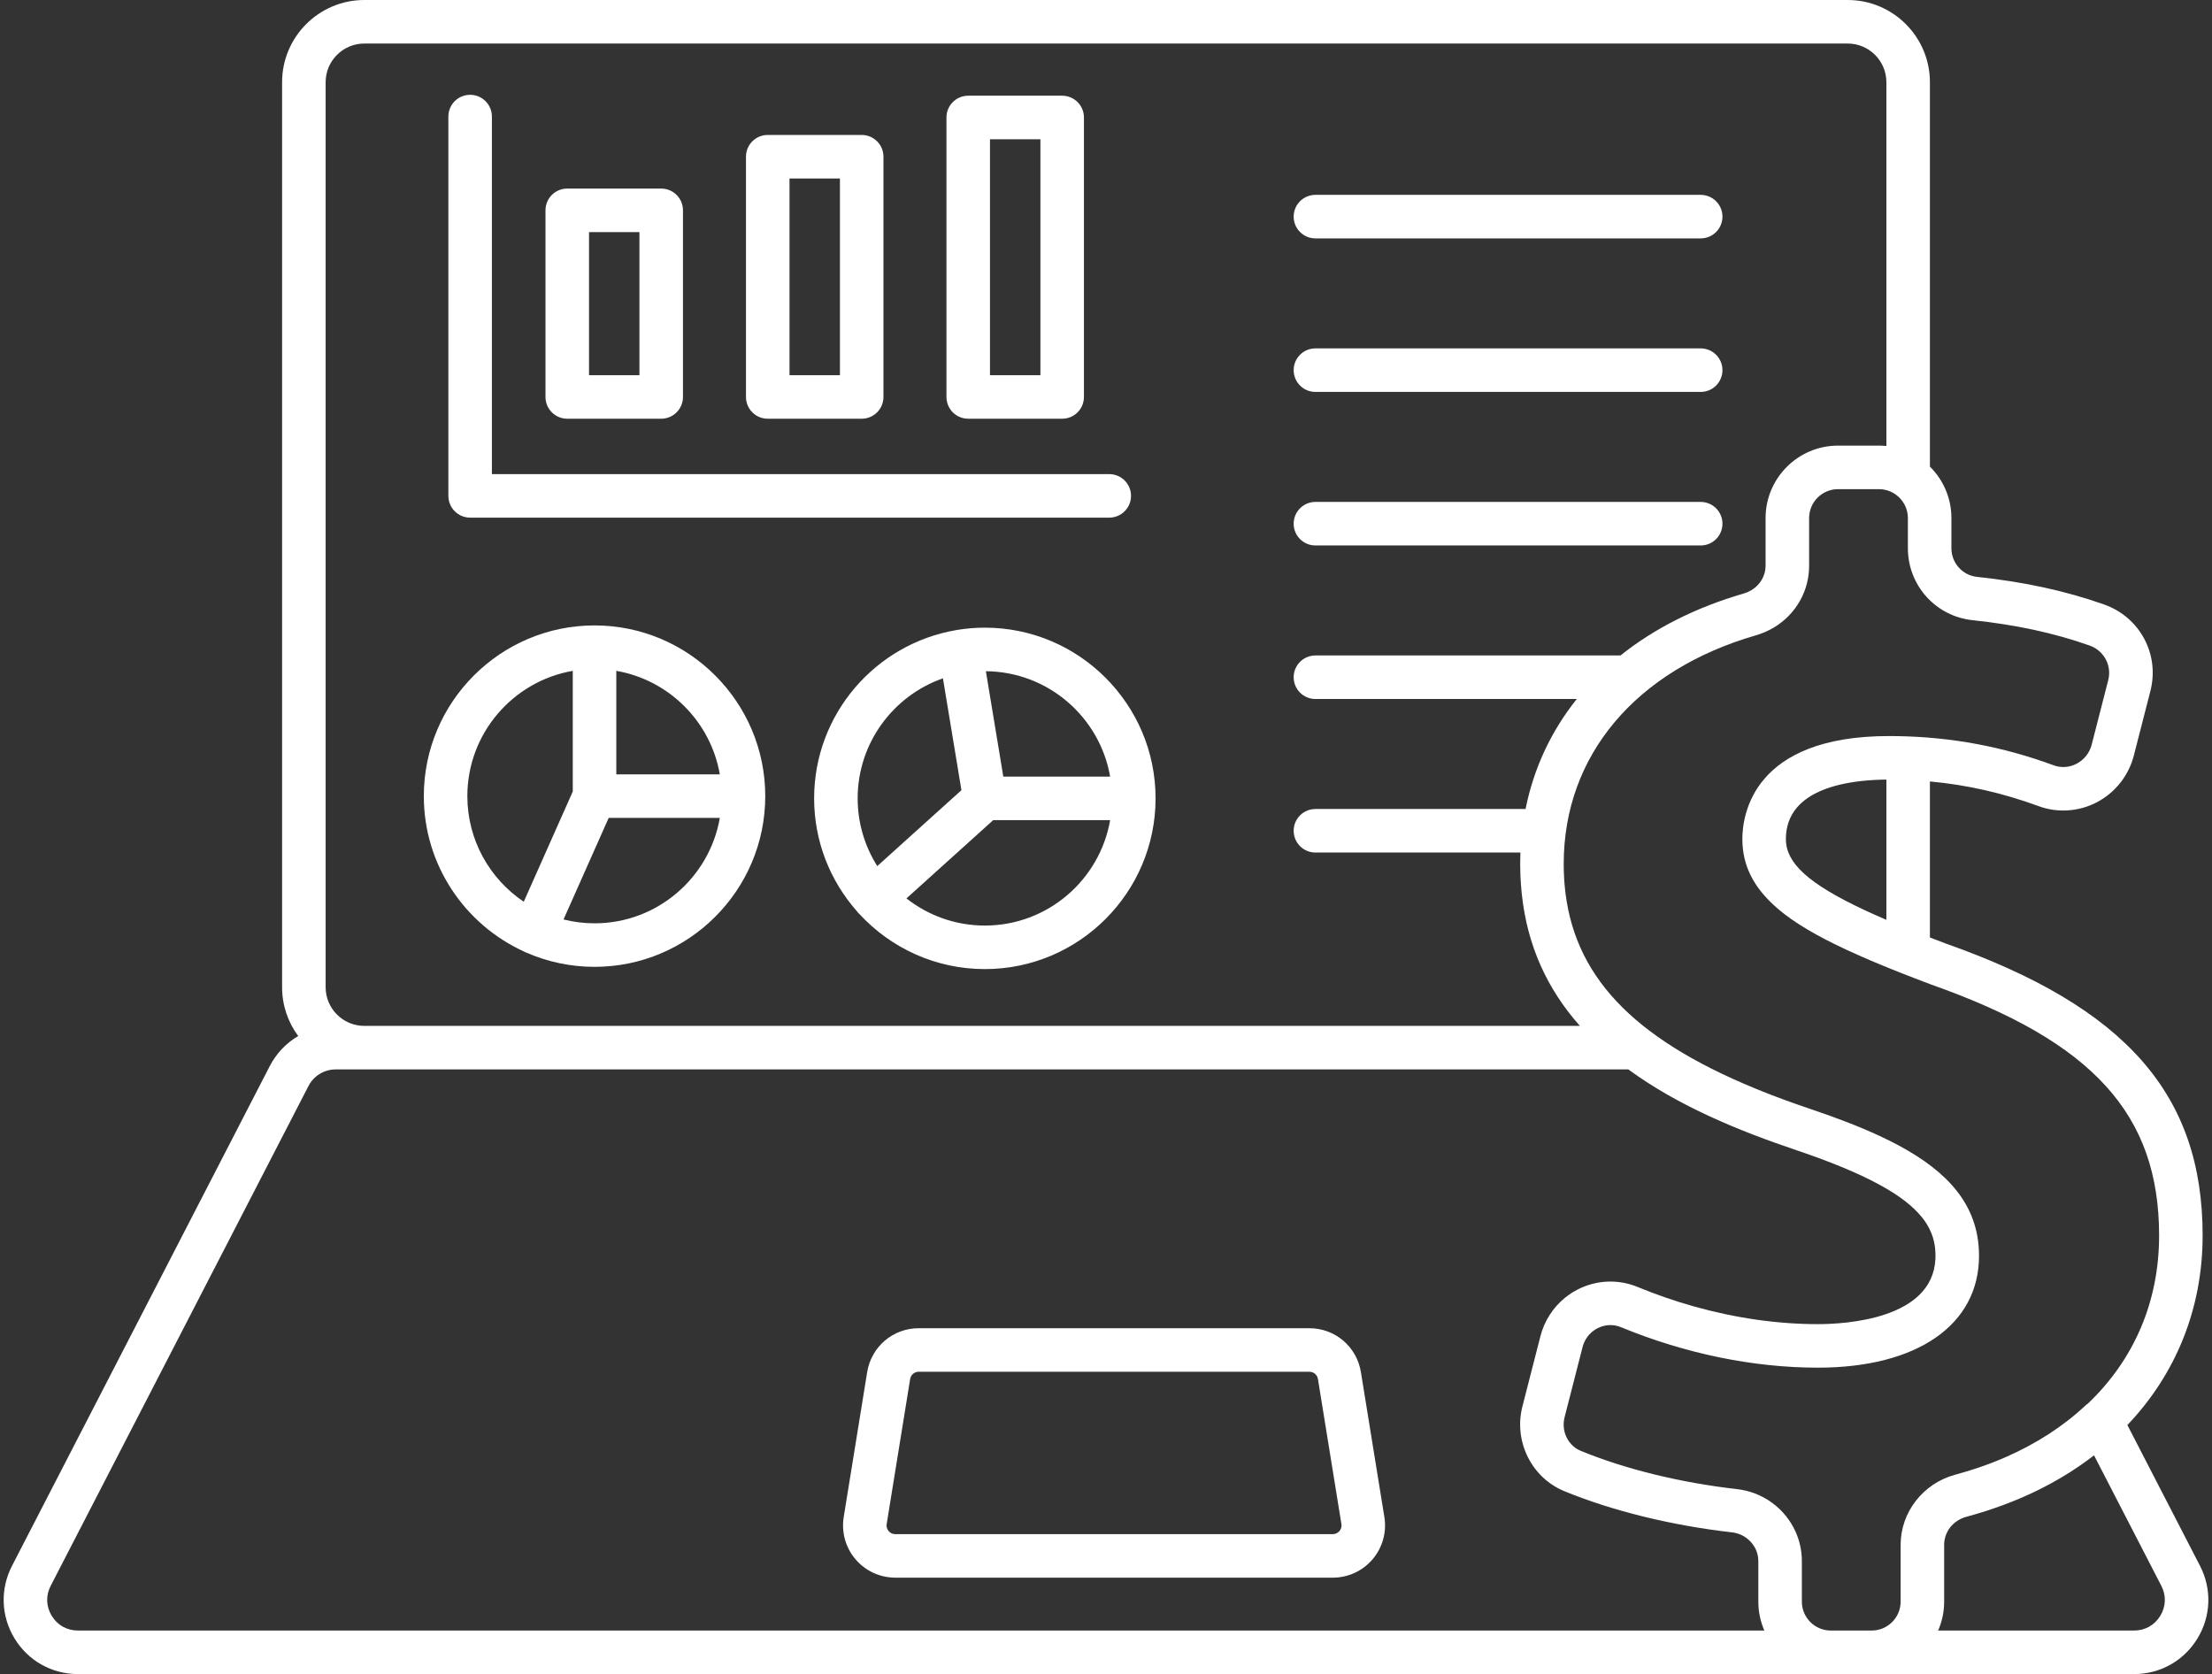
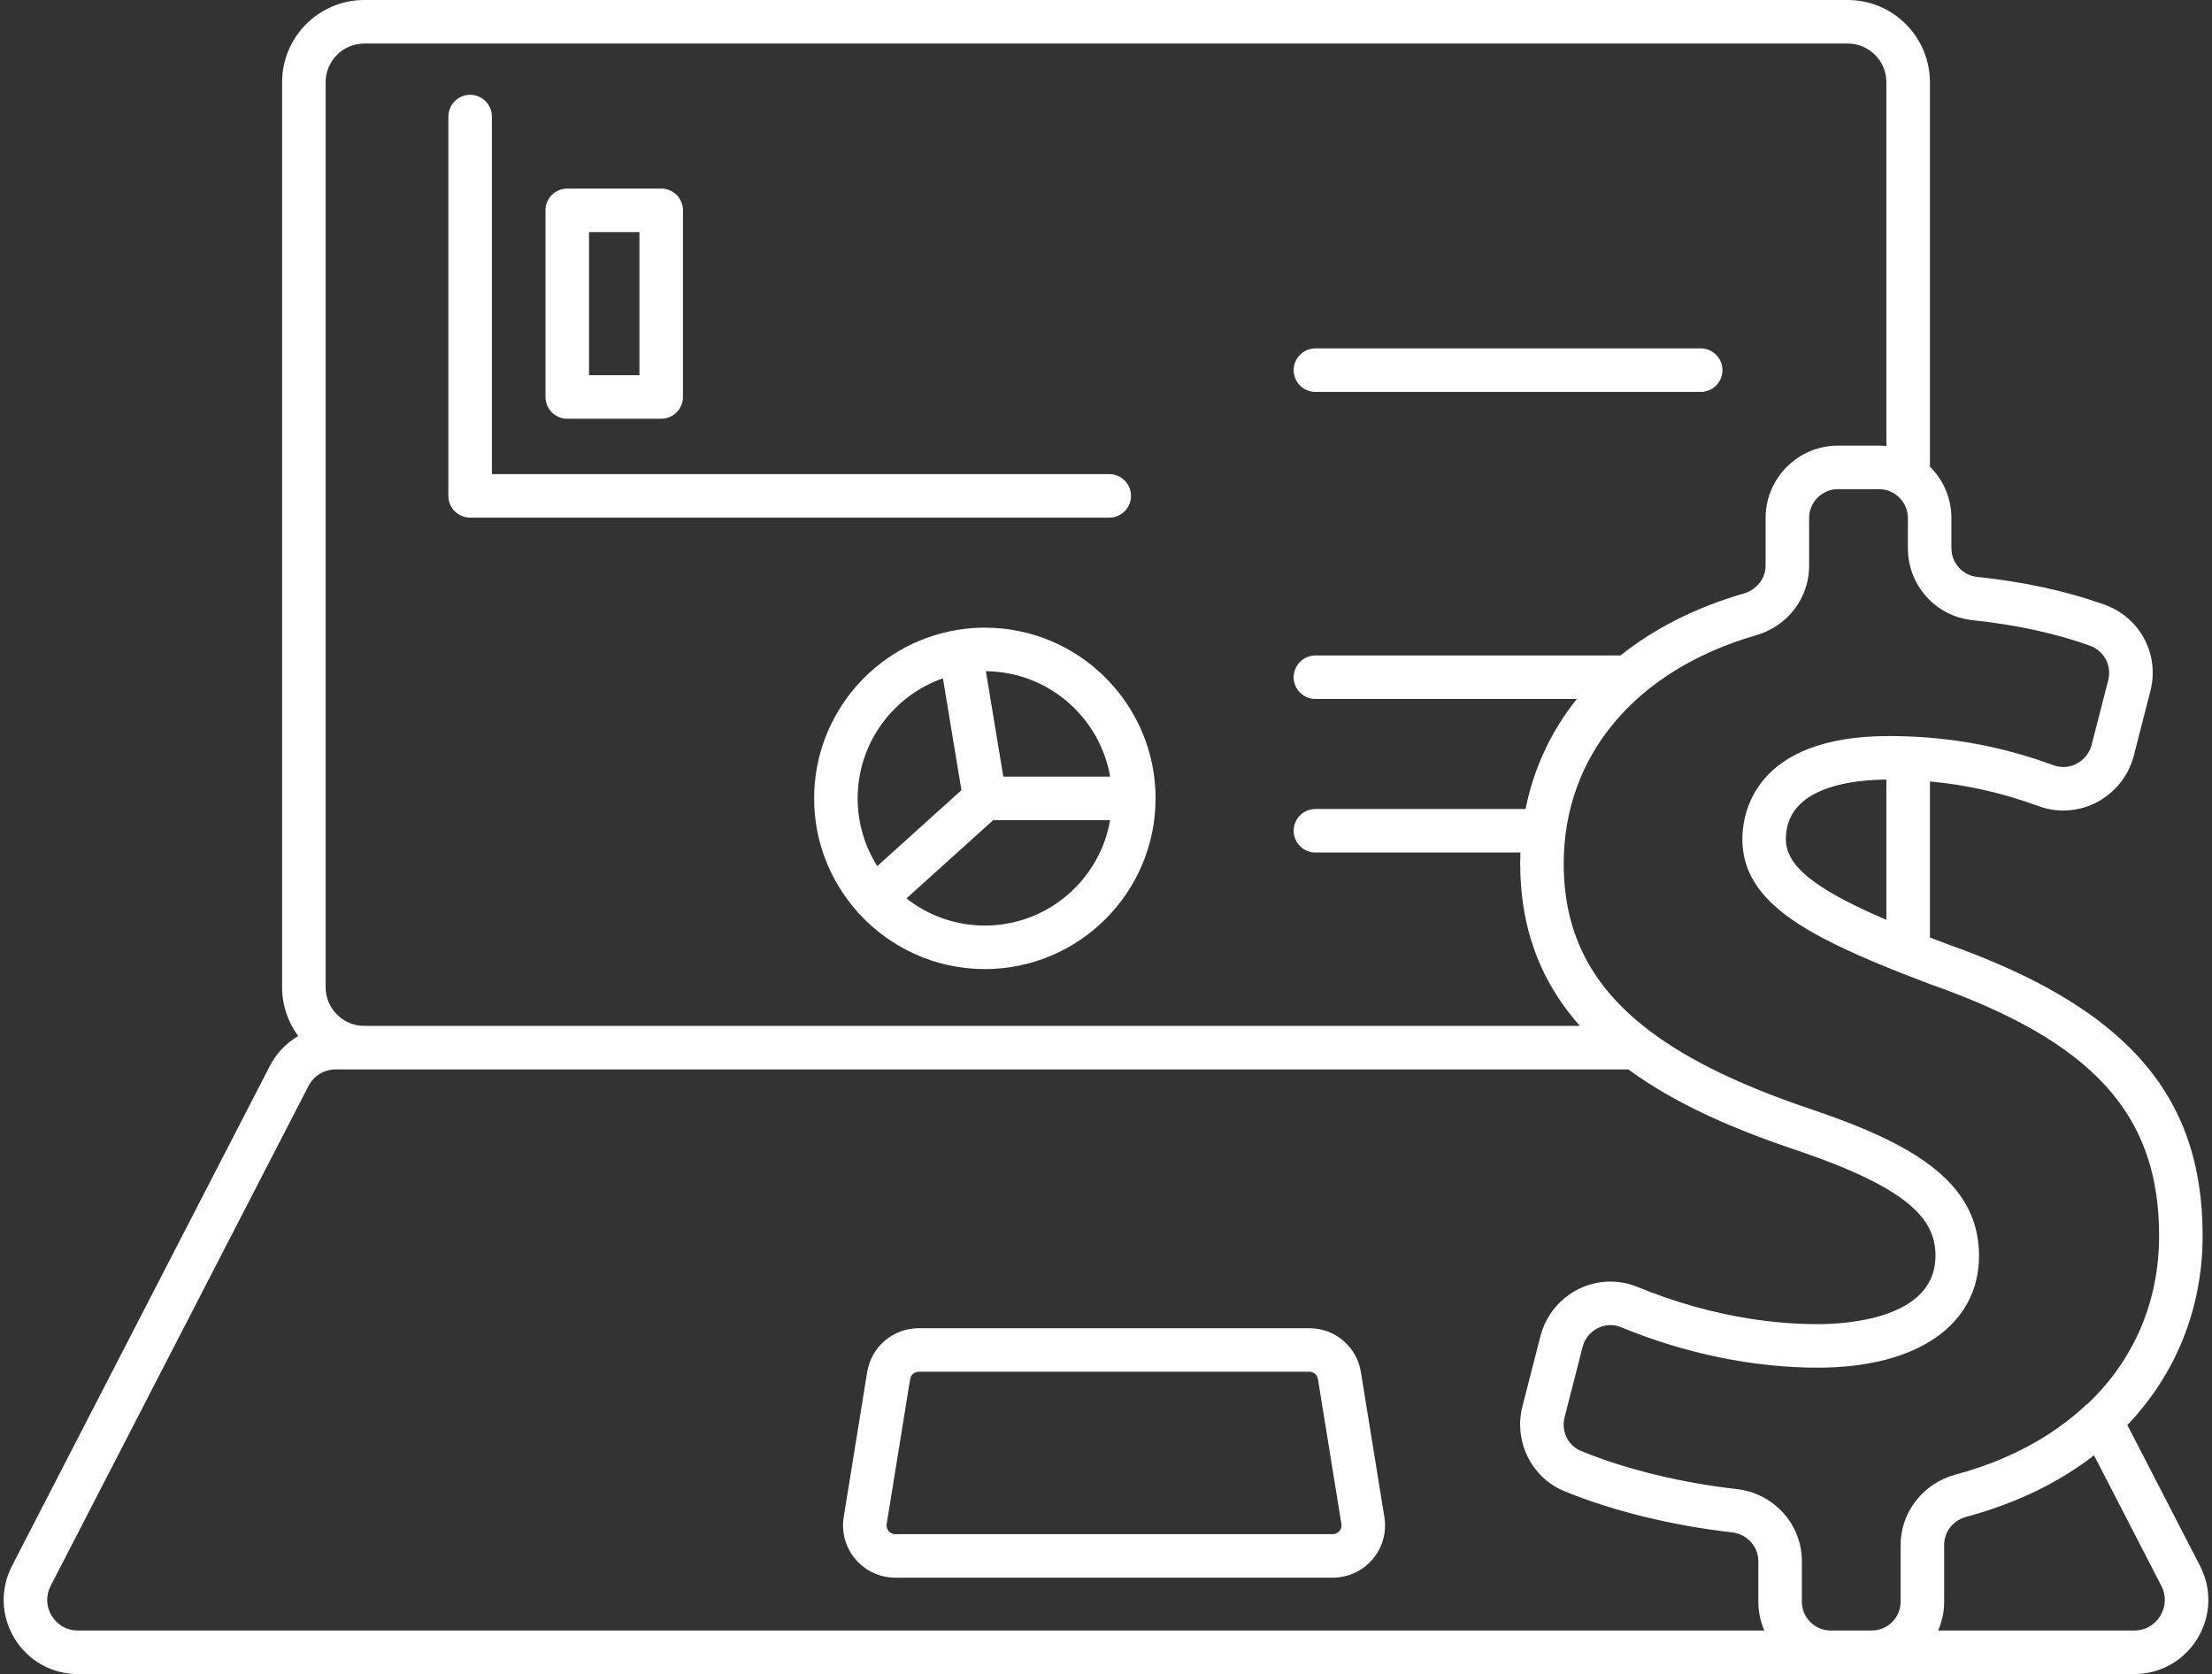
<svg xmlns="http://www.w3.org/2000/svg" fill="#000000" height="1465" preserveAspectRatio="xMidYMid meet" version="1" viewBox="-3.2 0.0 1935.7 1465.0" width="1935.7" zoomAndPan="magnify">
  <rect x="-3.2" y="0.0" width="1935.7" height="1465.0" fill="#333333" stroke="none" />
  <g fill="#ffffff" id="change1_1">
    <path d="M 408.207 452.988 L 967.496 452.988 C 978.016 452.988 986.543 444.461 986.543 433.941 C 986.543 423.43 978.016 414.898 967.496 414.898 L 427.258 414.898 L 427.258 102.012 C 427.258 91.488 418.727 82.961 408.207 82.961 C 397.688 82.961 389.16 91.488 389.16 102.012 L 389.16 433.941 C 389.16 444.461 397.688 452.988 408.207 452.988" />
    <path d="M 512.246 203.109 L 556.363 203.109 L 556.363 328.34 L 512.246 328.34 Z M 493.199 366.43 L 575.41 366.43 C 585.934 366.43 594.461 357.91 594.461 347.391 L 594.461 184.059 C 594.461 173.539 585.934 165.012 575.41 165.012 L 493.199 165.012 C 482.68 165.012 474.148 173.539 474.148 184.059 L 474.148 347.391 C 474.148 357.91 482.68 366.43 493.199 366.43" />
-     <path d="M 687.688 156.18 L 731.809 156.18 L 731.809 328.34 L 687.688 328.34 Z M 668.641 366.43 L 750.855 366.43 C 761.375 366.43 769.902 357.91 769.902 347.391 L 769.902 137.141 C 769.902 126.621 761.375 118.09 750.855 118.09 L 668.641 118.09 C 658.121 118.09 649.594 126.621 649.594 137.141 L 649.594 347.391 C 649.594 357.91 658.121 366.43 668.641 366.43" />
-     <path d="M 863.133 121.852 L 907.25 121.852 L 907.25 328.34 L 863.133 328.34 Z M 844.086 366.43 L 926.297 366.43 C 936.816 366.43 945.344 357.91 945.344 347.391 L 945.344 102.801 C 945.344 92.281 936.816 83.75 926.297 83.75 L 844.086 83.75 C 833.562 83.75 825.035 92.281 825.035 102.801 L 825.035 347.391 C 825.035 357.91 833.562 366.43 844.086 366.43" />
-     <path d="M 498.027 587.066 L 498.027 692.66 L 455.137 789.129 C 425.391 769.129 405.773 735.168 405.773 696.703 C 405.773 641.828 445.703 596.133 498.027 587.066 Z M 626.711 677.656 L 536.121 677.656 L 536.121 587.066 C 582.25 595.059 618.719 631.527 626.711 677.656 Z M 517.074 808.004 C 507.715 808.004 498.625 806.828 489.934 804.641 L 529.453 715.75 L 626.711 715.75 C 617.645 768.074 571.949 808.004 517.074 808.004 Z M 454.871 832.48 C 455.359 832.746 455.855 833.008 456.371 833.238 C 456.75 833.406 457.137 833.535 457.523 833.68 C 475.781 841.648 495.914 846.098 517.074 846.098 C 599.449 846.098 666.469 779.078 666.469 696.703 C 666.469 614.328 599.449 547.309 517.074 547.309 C 434.699 547.309 367.68 614.328 367.68 696.703 C 367.68 756.887 403.473 808.836 454.871 832.48" />
    <path d="M 858.633 809.969 C 832.762 809.969 808.941 801.07 790.02 786.207 L 865.953 717.715 L 968.266 717.715 C 959.199 770.039 913.504 809.969 858.633 809.969 Z M 821.953 593.605 L 838.141 691.5 L 764.492 757.93 C 753.641 740.758 747.332 720.441 747.332 698.668 C 747.332 650.145 778.555 608.801 821.953 593.605 Z M 968.266 679.621 L 874.789 679.621 L 859.539 587.391 C 914.008 587.828 959.25 627.586 968.266 679.621 Z M 858.633 549.273 C 850.477 549.273 842.484 549.953 834.68 551.219 C 834.539 551.238 834.398 551.242 834.258 551.266 C 834.012 551.305 833.777 551.371 833.535 551.422 C 763.07 563.398 709.234 624.848 709.234 698.668 C 709.234 736.355 723.293 770.805 746.402 797.113 C 746.801 797.668 747.23 798.211 747.699 798.73 C 748.145 799.223 748.609 799.68 749.09 800.113 C 776.395 829.574 815.387 848.062 858.633 848.062 C 941.008 848.062 1008.031 781.047 1008.031 698.668 C 1008.031 616.289 941.008 549.273 858.633 549.273" />
-     <path d="M 1147.922 208.621 L 1485.059 208.621 C 1495.578 208.621 1504.109 200.09 1504.109 189.57 C 1504.109 179.051 1495.578 170.52 1485.059 170.52 L 1147.922 170.52 C 1137.398 170.52 1128.871 179.051 1128.871 189.57 C 1128.871 200.09 1137.398 208.621 1147.922 208.621" />
    <path d="M 1147.922 342.98 L 1485.059 342.98 C 1495.578 342.98 1504.109 334.449 1504.109 323.93 C 1504.109 313.41 1495.578 304.879 1485.059 304.879 L 1147.922 304.879 C 1137.398 304.879 1128.871 313.41 1128.871 323.93 C 1128.871 334.449 1137.398 342.98 1147.922 342.98" />
-     <path d="M 1147.922 477.34 L 1485.059 477.34 C 1495.578 477.34 1504.109 468.812 1504.109 458.289 C 1504.109 447.77 1495.578 439.238 1485.059 439.238 L 1147.922 439.238 C 1137.398 439.238 1128.871 447.77 1128.871 458.289 C 1128.871 468.812 1137.398 477.34 1147.922 477.34" />
    <path d="M 1887.238 1414.039 C 1882.262 1422.219 1873.91 1426.898 1864.34 1426.898 L 1692.84 1426.898 C 1692.891 1426.801 1692.93 1426.691 1692.969 1426.582 C 1693.199 1426.07 1693.398 1425.551 1693.609 1425.031 C 1693.789 1424.582 1693.969 1424.129 1694.148 1423.668 C 1694.34 1423.141 1694.52 1422.609 1694.699 1422.082 C 1694.859 1421.609 1695.02 1421.148 1695.172 1420.68 C 1695.34 1420.148 1695.5 1419.602 1695.648 1419.051 C 1695.789 1418.582 1695.93 1418.109 1696.051 1417.641 C 1696.199 1417.082 1696.32 1416.512 1696.461 1415.941 C 1696.57 1415.48 1696.68 1415.012 1696.781 1414.531 C 1696.91 1413.949 1697 1413.352 1697.109 1412.762 C 1697.191 1412.301 1697.289 1411.84 1697.359 1411.371 C 1697.461 1410.75 1697.531 1410.109 1697.609 1409.48 C 1697.66 1409.039 1697.73 1408.602 1697.77 1408.16 C 1697.852 1407.449 1697.891 1406.73 1697.941 1406.012 C 1697.969 1405.641 1698.012 1405.27 1698.031 1404.898 C 1698.078 1403.809 1698.109 1402.711 1698.109 1401.602 L 1698.109 1351.941 C 1698.109 1340.359 1706 1330.461 1717.73 1327.301 C 1720.07 1326.672 1722.391 1326.02 1724.699 1325.352 C 1725.672 1325.07 1726.629 1324.781 1727.59 1324.488 C 1728.781 1324.141 1729.98 1323.77 1731.16 1323.41 C 1732.531 1322.98 1733.891 1322.559 1735.25 1322.121 C 1735.371 1322.078 1735.488 1322.039 1735.602 1322 C 1771.121 1310.52 1802.488 1294.309 1829.262 1273.57 L 1888.172 1387.801 C 1892.559 1396.309 1892.219 1405.871 1887.238 1414.039 Z M 1598.879 1426.898 C 1584.941 1426.898 1573.59 1415.551 1573.59 1401.602 L 1573.59 1366.148 C 1573.59 1357.078 1571.66 1348.422 1568.148 1340.57 C 1559.211 1320.512 1540.02 1305.77 1516.711 1303.129 C 1467.441 1297.539 1418.922 1285.648 1380.109 1269.648 C 1370.32 1265.609 1364.441 1255.43 1365.211 1244.809 C 1365.32 1243.289 1365.559 1241.77 1365.949 1240.25 L 1373.84 1209.488 L 1381.719 1178.738 C 1383.102 1173.359 1386.18 1168.629 1390.422 1165.199 C 1391.828 1164.059 1393.379 1163.059 1395.031 1162.23 C 1395.879 1161.809 1396.738 1161.441 1397.602 1161.121 C 1397.898 1161.012 1398.199 1160.93 1398.5 1160.828 C 1399.07 1160.641 1399.648 1160.449 1400.23 1160.309 C 1400.59 1160.219 1400.949 1160.16 1401.309 1160.09 C 1401.84 1159.98 1402.371 1159.871 1402.898 1159.801 C 1403.281 1159.75 1403.672 1159.73 1404.051 1159.699 C 1404.559 1159.648 1405.078 1159.609 1405.602 1159.602 C 1406.059 1159.602 1406.512 1159.609 1406.969 1159.621 C 1407.309 1159.641 1407.66 1159.648 1408 1159.672 C 1408.488 1159.719 1408.98 1159.789 1409.48 1159.859 C 1409.801 1159.91 1410.129 1159.941 1410.449 1160 C 1410.988 1160.102 1411.52 1160.238 1412.059 1160.379 C 1412.328 1160.449 1412.602 1160.512 1412.879 1160.59 C 1413.68 1160.82 1414.469 1161.102 1415.262 1161.422 C 1471.5 1184.609 1531.078 1196.859 1587.578 1196.859 C 1674.578 1196.859 1728.621 1159.379 1728.621 1099.031 C 1728.621 1092.91 1728.102 1087.07 1727.09 1081.48 C 1720 1042.379 1688.672 1015.898 1641.422 993.969 C 1623.422 985.609 1603.109 977.914 1580.949 970.43 C 1577.48 969.262 1574.07 968.086 1570.699 966.906 C 1570.051 966.68 1569.41 966.453 1568.77 966.23 C 1565.602 965.113 1562.48 963.992 1559.391 962.863 C 1558.57 962.566 1557.762 962.262 1556.941 961.961 C 1554.629 961.109 1552.352 960.25 1550.09 959.391 C 1548.98 958.969 1547.859 958.547 1546.762 958.125 C 1544.422 957.223 1542.121 956.312 1539.828 955.406 C 1538.238 954.77 1536.648 954.137 1535.09 953.5 C 1534.262 953.164 1533.441 952.824 1532.621 952.488 C 1424.469 908.004 1373.031 852.895 1366.031 774.973 C 1366 774.598 1365.961 774.227 1365.93 773.852 C 1365.84 772.848 1365.77 771.836 1365.699 770.828 C 1365.648 770.078 1365.602 769.328 1365.559 768.574 C 1365.512 767.746 1365.469 766.914 1365.43 766.078 C 1365.379 765.062 1365.352 764.043 1365.309 763.016 C 1365.289 762.371 1365.27 761.73 1365.25 761.086 C 1365.219 759.379 1365.191 757.664 1365.191 755.934 C 1365.191 661.238 1428.07 586.48 1533.398 555.961 C 1556.012 549.406 1572.602 532.016 1578.031 510.508 C 1579.281 505.543 1579.941 500.359 1579.941 495.039 L 1579.941 453.371 C 1579.941 439.422 1591.281 428.07 1605.23 428.07 L 1641.059 428.07 C 1641.07 428.07 1641.07 428.07 1641.07 428.07 C 1641.859 428.07 1642.629 428.109 1643.398 428.18 C 1643.621 428.211 1643.852 428.238 1644.07 428.262 C 1644.641 428.328 1645.211 428.422 1645.77 428.52 C 1645.98 428.559 1646.191 428.602 1646.398 428.648 C 1647.102 428.801 1647.789 428.969 1648.469 429.18 C 1648.512 429.191 1648.559 429.199 1648.602 429.211 C 1649.34 429.449 1650.07 429.711 1650.781 430.012 C 1650.93 430.078 1651.078 430.148 1651.238 430.219 C 1651.77 430.461 1652.301 430.711 1652.809 430.98 C 1653.02 431.09 1653.219 431.199 1653.422 431.309 C 1653.891 431.578 1654.352 431.859 1654.801 432.148 C 1654.988 432.281 1655.191 432.391 1655.371 432.52 C 1662.012 437.09 1666.371 444.73 1666.371 453.371 L 1666.371 479.742 C 1666.371 512.238 1690.68 539.316 1722.93 542.723 C 1761.012 546.742 1794.52 553.996 1825.359 564.898 C 1837.969 569.359 1844.988 582.379 1841.699 595.191 L 1827.199 651.727 C 1825.371 658.848 1820.578 664.895 1814.059 668.316 C 1807.711 671.656 1800.559 672.152 1793.93 669.715 C 1749.539 653.375 1704.828 645.02 1657.539 644.203 C 1654.891 644.148 1652.34 644.121 1649.852 644.121 C 1530.77 644.121 1521.512 713.168 1521.512 734.332 C 1521.512 735.961 1521.57 737.574 1521.672 739.172 C 1521.73 740.254 1521.852 741.316 1521.969 742.379 C 1522.02 742.828 1522.039 743.285 1522.102 743.734 C 1524.488 763.086 1534.52 779.914 1552.922 795.516 C 1553.43 795.945 1553.922 796.383 1554.441 796.809 C 1555.27 797.488 1556.129 798.164 1556.988 798.84 C 1557.559 799.289 1558.109 799.746 1558.699 800.195 C 1558.91 800.359 1559.141 800.52 1559.352 800.68 C 1559.988 801.164 1560.648 801.645 1561.309 802.129 C 1562.219 802.801 1563.16 803.473 1564.109 804.145 C 1564.578 804.469 1565.012 804.801 1565.48 805.125 C 1581.629 816.27 1603.141 827.492 1633.711 840.516 C 1633.801 840.555 1633.891 840.594 1633.988 840.637 C 1636.469 841.691 1639.012 842.762 1641.621 843.844 C 1641.988 843.996 1642.371 844.152 1642.738 844.309 C 1645.18 845.32 1647.672 846.34 1650.219 847.371 C 1650.641 847.543 1651.078 847.719 1651.512 847.891 C 1654.141 848.957 1656.82 850.031 1659.578 851.121 C 1659.578 851.121 1659.59 851.125 1659.602 851.129 C 1667.941 854.434 1676.84 857.863 1686.34 861.441 C 1686.461 861.484 1686.59 861.531 1686.711 861.574 C 1828.41 911.594 1886.211 975.234 1886.211 1081.25 C 1886.211 1139.262 1864.18 1189.738 1824.301 1227.91 C 1823.551 1228.43 1822.828 1228.988 1822.148 1229.621 C 1802.43 1248.121 1778.961 1263.309 1752.109 1275.07 C 1750.871 1275.609 1749.648 1276.16 1748.391 1276.691 C 1747.18 1277.199 1745.949 1277.68 1744.73 1278.18 C 1742.961 1278.891 1741.191 1279.602 1739.398 1280.289 C 1738.238 1280.73 1737.07 1281.16 1735.91 1281.59 C 1734 1282.289 1732.07 1282.98 1730.129 1283.66 C 1729.012 1284.039 1727.879 1284.43 1726.75 1284.809 C 1724.629 1285.52 1722.488 1286.199 1720.328 1286.871 C 1719.352 1287.18 1718.371 1287.488 1717.379 1287.789 C 1714.238 1288.73 1711.059 1289.648 1707.84 1290.52 C 1679.68 1298.09 1660.02 1323.352 1660.02 1351.941 L 1660.02 1401.602 C 1660.02 1415.551 1648.672 1426.898 1634.719 1426.898 Z M 64.973 1426.898 C 55.402 1426.898 47.059 1422.219 42.078 1414.039 C 37.098 1405.871 36.758 1396.309 41.145 1387.801 L 266.742 950.391 C 271.363 941.43 280.492 935.863 290.57 935.863 L 1421.75 935.863 C 1465.52 967.973 1518.789 989.707 1568.781 1006.531 C 1631.602 1027.75 1663.359 1046.422 1678.398 1064.922 C 1678.59 1065.148 1678.77 1065.371 1678.949 1065.602 C 1679.449 1066.238 1679.941 1066.871 1680.398 1067.5 C 1680.621 1067.809 1680.84 1068.121 1681.059 1068.43 C 1681.5 1069.051 1681.922 1069.68 1682.32 1070.301 C 1682.551 1070.648 1682.762 1070.988 1682.969 1071.328 C 1683.719 1072.539 1684.41 1073.762 1685.031 1074.969 C 1685.738 1076.371 1686.371 1077.77 1686.93 1079.172 C 1687.301 1080.102 1687.641 1081.031 1687.949 1081.969 C 1688.102 1082.441 1688.25 1082.91 1688.391 1083.379 C 1688.672 1084.309 1688.91 1085.25 1689.129 1086.191 C 1689.352 1087.129 1689.539 1088.078 1689.711 1089.02 C 1689.871 1089.969 1690.012 1090.91 1690.121 1091.859 C 1690.398 1094.238 1690.531 1096.621 1690.531 1099.031 C 1690.531 1099.898 1690.512 1100.75 1690.469 1101.602 C 1688.078 1154.59 1611.352 1158.77 1587.578 1158.77 C 1552.129 1158.77 1515.262 1153.441 1478.891 1143.199 C 1462.359 1138.539 1445.93 1132.859 1429.781 1126.211 C 1413.09 1119.32 1394.211 1120.039 1377.969 1128.172 C 1376.941 1128.68 1375.93 1129.23 1374.93 1129.789 C 1372.941 1130.93 1371.02 1132.172 1369.18 1133.5 C 1368.262 1134.16 1367.359 1134.852 1366.48 1135.559 C 1355.91 1144.102 1348.262 1155.879 1344.82 1169.281 L 1329.051 1230.789 C 1321.25 1261.211 1336.949 1293.059 1365.578 1304.871 C 1407.578 1322.18 1459.73 1335 1512.422 1340.98 C 1522.289 1342.102 1530.328 1348.469 1533.738 1357 C 1534.879 1359.852 1535.5 1362.941 1535.5 1366.148 L 1535.5 1401.602 C 1535.5 1402.711 1535.531 1403.809 1535.578 1404.898 C 1535.602 1405.27 1535.641 1405.629 1535.66 1405.988 C 1535.711 1406.719 1535.762 1407.449 1535.828 1408.16 C 1535.879 1408.602 1535.949 1409.02 1536 1409.449 C 1536.078 1410.09 1536.148 1410.738 1536.25 1411.379 C 1536.32 1411.84 1536.422 1412.289 1536.5 1412.75 C 1536.602 1413.34 1536.699 1413.941 1536.828 1414.539 C 1536.922 1415.012 1537.039 1415.469 1537.148 1415.941 C 1537.281 1416.512 1537.41 1417.082 1537.559 1417.641 C 1537.68 1418.121 1537.82 1418.59 1537.961 1419.059 C 1538.121 1419.602 1538.27 1420.148 1538.441 1420.68 C 1538.59 1421.16 1538.762 1421.629 1538.922 1422.109 C 1539.102 1422.629 1539.27 1423.148 1539.461 1423.66 C 1539.641 1424.141 1539.828 1424.609 1540.02 1425.082 C 1540.219 1425.582 1540.422 1426.07 1540.629 1426.559 C 1540.672 1426.668 1540.711 1426.789 1540.762 1426.898 Z M 281.758 71.941 C 281.758 53.281 296.941 38.102 315.602 38.102 L 1613.711 38.102 C 1632.379 38.102 1647.559 53.281 1647.559 71.941 L 1647.559 390.301 C 1645.531 390.09 1643.48 389.988 1641.41 389.98 C 1641.301 389.98 1641.18 389.969 1641.059 389.969 L 1605.23 389.969 C 1570.281 389.969 1541.84 418.41 1541.84 453.371 L 1541.84 495.039 C 1541.84 497.148 1541.57 499.207 1541.059 501.18 C 1538.84 509.73 1532.051 516.688 1522.789 519.367 C 1480.66 531.578 1444.359 550.047 1414.871 573.605 L 1147.922 573.605 C 1137.398 573.605 1128.871 582.137 1128.871 592.652 C 1128.871 603.172 1137.398 611.703 1147.922 611.703 L 1376.641 611.703 C 1354.219 639.727 1338.961 672.191 1331.801 707.969 L 1147.922 707.969 C 1137.398 707.969 1128.871 716.496 1128.871 727.016 C 1128.871 737.535 1137.398 746.062 1147.922 746.062 L 1327.301 746.062 C 1327.172 749.332 1327.09 752.621 1327.09 755.934 C 1327.09 758.949 1327.172 761.918 1327.27 764.863 C 1327.301 765.852 1327.352 766.836 1327.391 767.816 C 1327.48 769.82 1327.609 771.805 1327.75 773.777 C 1327.91 776.172 1328.129 778.543 1328.359 780.902 C 1328.449 781.754 1328.531 782.609 1328.621 783.453 C 1333.48 827.152 1350.219 864.988 1379.359 897.77 L 315.602 897.77 C 296.941 897.77 281.758 882.586 281.758 863.926 Z M 1560.602 742.273 C 1560.602 742.258 1560.602 742.238 1560.59 742.223 C 1560.391 741.445 1560.23 740.664 1560.102 739.883 C 1560.07 739.723 1560.039 739.566 1560.02 739.406 C 1559.91 738.73 1559.828 738.051 1559.762 737.367 C 1559.75 737.195 1559.719 737.02 1559.711 736.844 C 1559.648 736.012 1559.609 735.172 1559.609 734.332 C 1559.609 732.922 1559.66 731.551 1559.77 730.215 C 1559.789 730.004 1559.82 729.805 1559.84 729.594 C 1559.949 728.488 1560.07 727.395 1560.238 726.34 C 1560.309 725.961 1560.398 725.605 1560.469 725.234 C 1560.641 724.367 1560.801 723.5 1561.012 722.668 C 1561.121 722.25 1561.262 721.852 1561.379 721.438 C 1561.602 720.688 1561.809 719.93 1562.059 719.203 C 1562.219 718.77 1562.398 718.363 1562.57 717.938 C 1562.828 717.266 1563.09 716.59 1563.379 715.941 C 1563.578 715.512 1563.801 715.102 1564.02 714.68 C 1564.32 714.07 1564.621 713.457 1564.949 712.867 C 1565.191 712.449 1565.461 712.055 1565.711 711.645 C 1566.051 711.086 1566.391 710.52 1566.762 709.98 C 1567.039 709.582 1567.34 709.203 1567.629 708.812 C 1568.02 708.297 1568.391 707.773 1568.801 707.277 C 1569.109 706.895 1569.449 706.535 1569.781 706.164 C 1570.191 705.688 1570.609 705.207 1571.051 704.75 C 1571.398 704.391 1571.762 704.047 1572.121 703.699 C 1572.578 703.258 1573.031 702.812 1573.5 702.391 C 1573.879 702.055 1574.27 701.734 1574.66 701.406 C 1575.141 701 1575.629 700.59 1576.129 700.199 C 1576.531 699.883 1576.961 699.582 1577.371 699.273 C 1577.891 698.902 1578.398 698.523 1578.93 698.164 C 1579.359 697.871 1579.809 697.59 1580.25 697.305 C 1580.789 696.961 1581.328 696.613 1581.879 696.281 C 1582.34 696.012 1582.809 695.75 1583.27 695.488 C 1583.84 695.172 1584.398 694.852 1584.98 694.551 C 1585.461 694.301 1585.941 694.062 1586.43 693.82 C 1587.02 693.527 1587.609 693.238 1588.211 692.957 C 1588.699 692.73 1589.199 692.512 1589.699 692.289 C 1590.309 692.023 1590.922 691.758 1591.539 691.504 C 1592.051 691.297 1592.57 691.098 1593.09 690.895 C 1593.719 690.652 1594.352 690.41 1594.98 690.18 C 1595.5 689.992 1596.031 689.809 1596.559 689.633 C 1597.199 689.406 1597.852 689.191 1598.512 688.98 C 1599.039 688.812 1599.57 688.648 1600.109 688.488 C 1600.77 688.285 1601.441 688.09 1602.109 687.902 C 1602.641 687.75 1603.18 687.605 1603.719 687.461 C 1604.398 687.281 1605.078 687.105 1605.77 686.938 C 1606.301 686.805 1606.84 686.676 1607.391 686.551 C 1608.078 686.387 1608.77 686.23 1609.461 686.082 C 1610 685.965 1610.539 685.852 1611.09 685.738 C 1611.789 685.598 1612.488 685.457 1613.199 685.324 C 1613.73 685.227 1614.27 685.129 1614.801 685.031 C 1615.512 684.906 1616.219 684.785 1616.941 684.672 C 1617.469 684.586 1618.012 684.5 1618.539 684.418 C 1619.25 684.309 1619.969 684.207 1620.68 684.105 C 1621.211 684.035 1621.738 683.961 1622.262 683.895 C 1622.98 683.801 1623.699 683.715 1624.422 683.629 C 1624.93 683.566 1625.449 683.508 1625.961 683.453 C 1626.691 683.371 1627.422 683.301 1628.148 683.23 C 1628.641 683.18 1629.129 683.133 1629.621 683.09 C 1630.359 683.023 1631.09 682.965 1631.809 682.906 C 1632.289 682.867 1632.77 682.832 1633.25 682.797 C 1633.98 682.746 1634.711 682.699 1635.43 682.652 C 1635.891 682.625 1636.352 682.598 1636.809 682.57 C 1637.539 682.531 1638.27 682.496 1638.988 682.465 C 1639.422 682.445 1639.859 682.426 1640.289 682.406 C 1641.02 682.379 1641.73 682.355 1642.449 682.332 C 1642.859 682.32 1643.281 682.309 1643.691 682.297 C 1644.41 682.277 1645.121 682.266 1645.828 682.254 C 1646.211 682.246 1646.59 682.238 1646.969 682.234 C 1647.172 682.234 1647.359 682.234 1647.559 682.23 L 1647.559 804.965 C 1591.051 780.707 1565.719 762.199 1560.602 742.273 Z M 1858.449 1247.07 C 1900.672 1202.738 1924.301 1145.461 1924.301 1081.25 C 1924.301 957.789 1857.09 881.359 1699.578 825.719 C 1694.781 823.91 1690.172 822.145 1685.648 820.402 L 1685.648 683.855 C 1718.18 686.844 1749.57 693.98 1780.781 705.465 C 1797.398 711.578 1815.988 710.336 1831.77 702.047 C 1847.809 693.625 1859.59 678.734 1864.102 661.195 L 1878.602 604.668 C 1886.84 572.605 1869.41 540.07 1838.059 528.98 C 1804.371 517.074 1768.02 509.176 1726.93 504.84 C 1714.121 503.484 1704.461 492.695 1704.461 479.742 L 1704.461 453.371 C 1704.461 435.781 1697.262 419.852 1685.648 408.352 L 1685.648 71.941 C 1685.648 32.27 1653.379 0 1613.711 0 L 315.602 0 C 275.934 0 243.66 32.27 243.66 71.941 L 243.66 863.926 C 243.66 879.914 248.91 894.699 257.77 906.652 C 247.359 912.746 238.66 921.73 232.883 932.926 L 7.289 1370.34 C -3.176 1390.629 -2.328 1414.379 9.551 1433.871 C 21.43 1453.359 42.148 1465 64.973 1465 L 1864.34 1465 C 1887.172 1465 1907.891 1453.359 1919.77 1433.871 C 1931.641 1414.379 1932.488 1390.629 1922.031 1370.34 L 1858.449 1247.07" />
    <path d="M 1168.93 1339.852 C 1168.07 1340.852 1166.18 1342.531 1163.109 1342.531 L 780.266 1342.531 C 777.195 1342.531 775.305 1340.852 774.453 1339.852 C 773.598 1338.84 772.238 1336.711 772.73 1333.68 L 793.258 1206.84 C 793.859 1203.129 797.027 1200.43 800.793 1200.43 L 1142.578 1200.43 C 1146.352 1200.43 1149.52 1203.129 1150.121 1206.84 L 1170.648 1333.68 C 1171.141 1336.711 1169.781 1338.84 1168.93 1339.852 Z M 1187.719 1200.762 C 1184.121 1178.5 1165.141 1162.34 1142.578 1162.34 L 800.793 1162.34 C 778.238 1162.34 759.254 1178.5 755.652 1200.762 L 735.125 1327.59 C 732.98 1340.852 736.742 1354.309 745.441 1364.539 C 754.145 1374.762 766.84 1380.629 780.266 1380.629 L 1163.109 1380.629 C 1176.539 1380.629 1189.23 1374.762 1197.941 1364.539 C 1206.641 1354.309 1210.398 1340.852 1208.25 1327.59 L 1187.719 1200.762" />
  </g>
</svg>